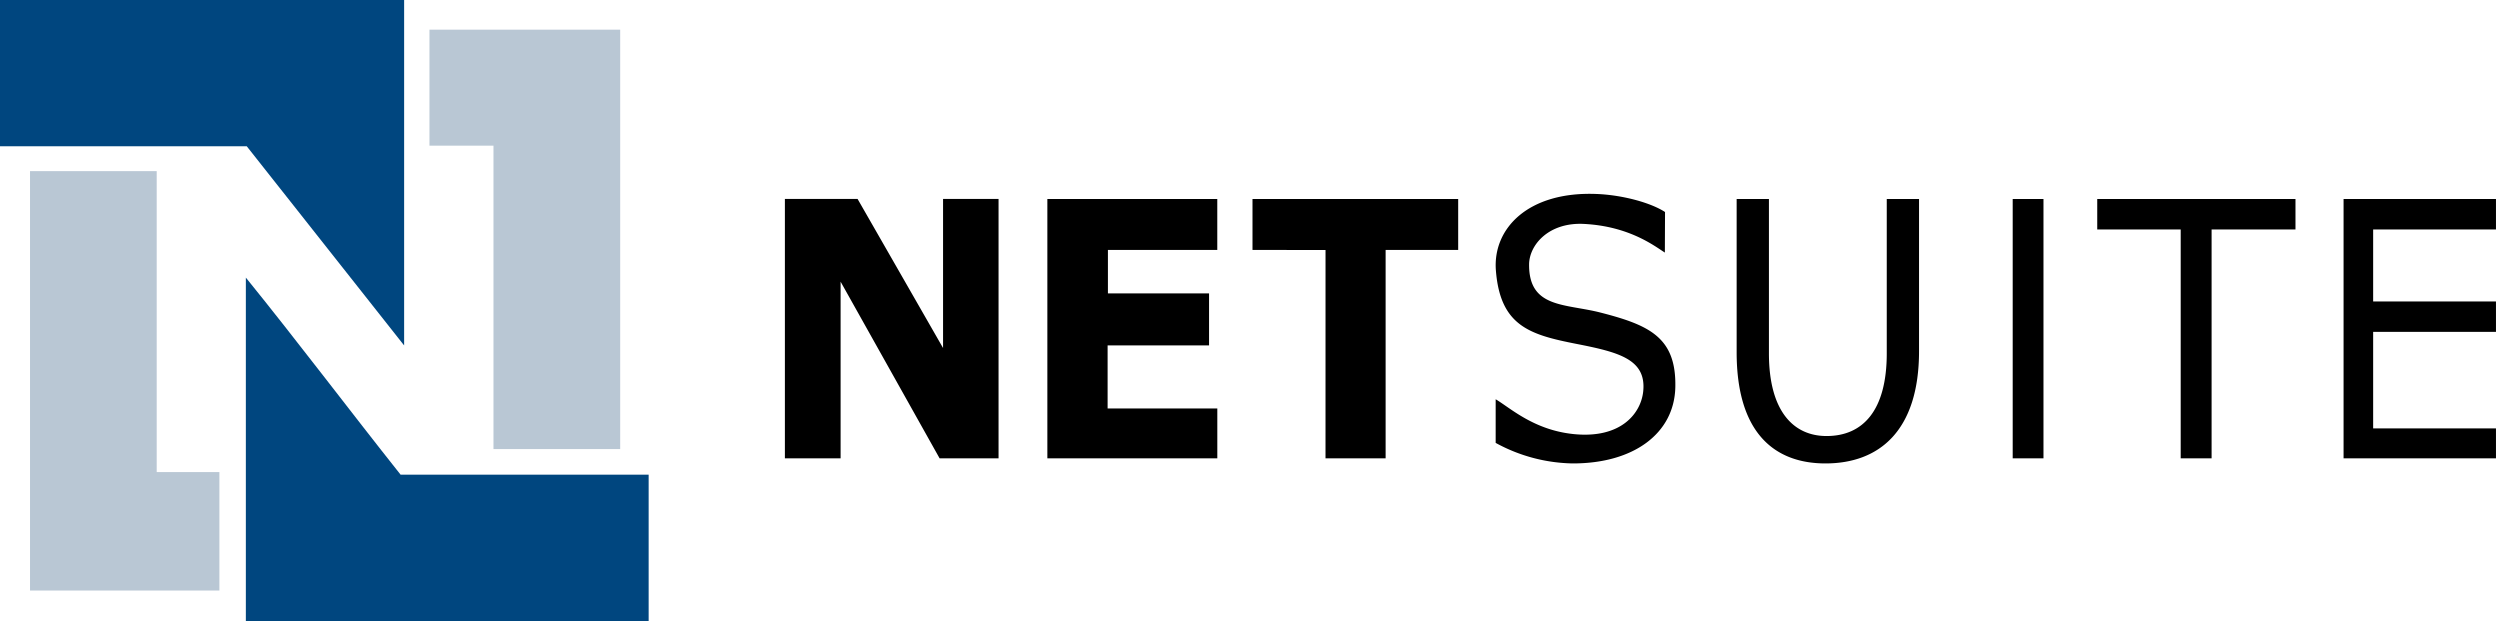
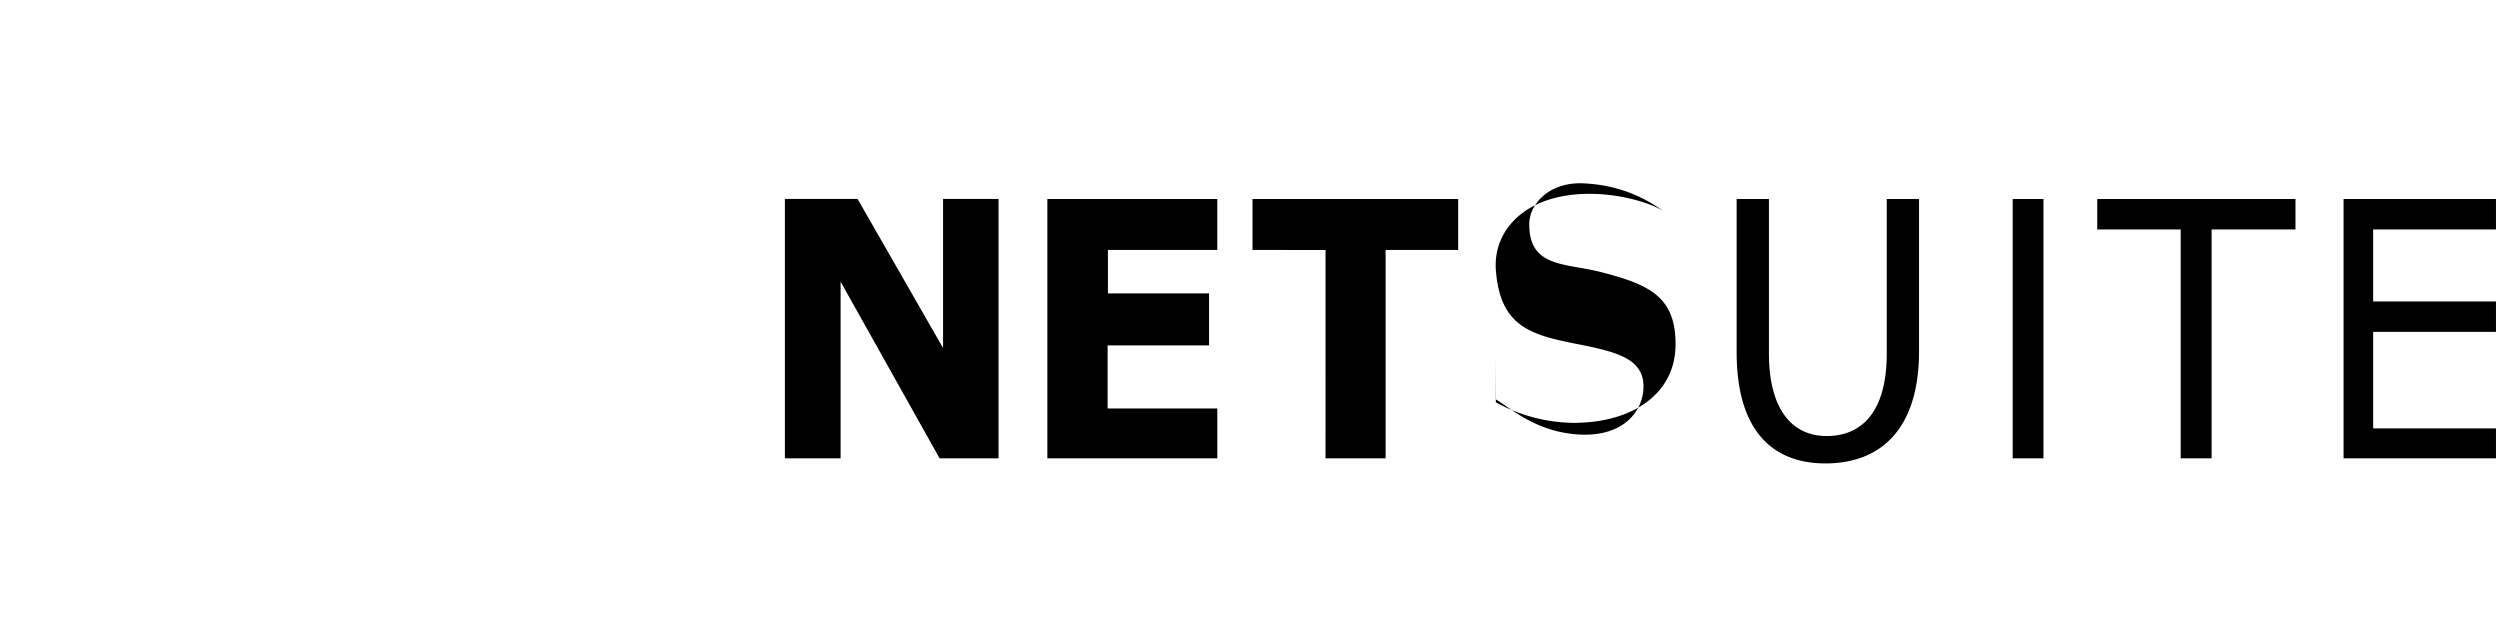
<svg xmlns="http://www.w3.org/2000/svg" width="161" height="40" viewBox="0 0 161 40" fill="none">
-   <path d="M54.135 29.517h-3.588V12.812h4.681l5.505 9.6v-9.6h3.574v16.705h-3.796L54.135 18.14v11.376zM78.394 12.815H67.45v16.702h10.945v-3.21H71.33v-4.064l6.533-.001v-3.346H71.35v-2.8h7.043v-3.28zM80.661 12.815h13.246v3.281h-4.673v13.42h-3.871l.001-13.416-4.703-.004v-3.28zM85.364 16.1l-4.703-.004 4.703.004zM96.322 25.713c.935.553 2.443 1.973 5.001 2.24 3.062.32 4.35-1.328 4.499-2.74.221-2.088-1.603-2.536-4.303-3.067-2.987-.588-4.905-1.145-5.184-4.731-.21-2.691 2.07-5.107 6.501-4.922 1.697.07 3.491.573 4.392 1.161l-.011 2.612c-.659-.416-2.282-1.696-5.209-1.845-2.278-.117-3.524 1.359-3.534 2.604-.023 2.839 2.324 2.52 4.604 3.106 3.162.812 4.883 1.61 4.813 4.805-.065 2.974-2.675 4.909-6.592 4.909a10.663 10.663 0 01-4.978-1.323v-2.809zM113.919 12.815v9.945c0 3.728 1.584 5.32 3.711 5.32 2.34 0 3.877-1.641 3.877-5.32v-9.945h2.079v9.795c0 5.146-2.576 7.235-6.027 7.235-3.261 0-5.719-1.94-5.719-7.16v-9.87h2.079zM131.6 12.815h-1.982v16.702h1.982V12.815zM135.062 12.815h12.767v1.963h-5.402v14.739h-1.99V14.778h-5.375v-1.963zM160.741 12.815h-9.815v16.702h9.815V27.59h-7.91v-6.22h7.91v-1.958h-7.91v-4.634h7.91v-1.963z" fill="#000" />
-   <path fill-rule="evenodd" clip-rule="evenodd" d="M0 0h26.026v22.246L15.89 9.418H0V0zM15.833 17.878c3.379 4.172 6.622 8.48 9.964 12.69h15.976V40h-25.94V17.878z" fill="#00467F" />
-   <path fill-rule="evenodd" clip-rule="evenodd" d="M27.657 9.382V1.91H39.94v27.01h-8.16V9.382h-4.123zM10.092 11.02V30.4l4.037-.001v7.631H1.933V11.02h8.16z" fill="#B9C7D4" />
+   <path d="M54.135 29.517h-3.588V12.812h4.681l5.505 9.6v-9.6h3.574v16.705h-3.796L54.135 18.14v11.376zM78.394 12.815H67.45v16.702h10.945v-3.21H71.33v-4.064l6.533-.001v-3.346H71.35v-2.8h7.043v-3.28zM80.661 12.815h13.246v3.281h-4.673v13.42h-3.871l.001-13.416-4.703-.004v-3.28zM85.364 16.1l-4.703-.004 4.703.004zM96.322 25.713c.935.553 2.443 1.973 5.001 2.24 3.062.32 4.35-1.328 4.499-2.74.221-2.088-1.603-2.536-4.303-3.067-2.987-.588-4.905-1.145-5.184-4.731-.21-2.691 2.07-5.107 6.501-4.922 1.697.07 3.491.573 4.392 1.161c-.659-.416-2.282-1.696-5.209-1.845-2.278-.117-3.524 1.359-3.534 2.604-.023 2.839 2.324 2.52 4.604 3.106 3.162.812 4.883 1.61 4.813 4.805-.065 2.974-2.675 4.909-6.592 4.909a10.663 10.663 0 01-4.978-1.323v-2.809zM113.919 12.815v9.945c0 3.728 1.584 5.32 3.711 5.32 2.34 0 3.877-1.641 3.877-5.32v-9.945h2.079v9.795c0 5.146-2.576 7.235-6.027 7.235-3.261 0-5.719-1.94-5.719-7.16v-9.87h2.079zM131.6 12.815h-1.982v16.702h1.982V12.815zM135.062 12.815h12.767v1.963h-5.402v14.739h-1.99V14.778h-5.375v-1.963zM160.741 12.815h-9.815v16.702h9.815V27.59h-7.91v-6.22h7.91v-1.958h-7.91v-4.634h7.91v-1.963z" fill="#000" />
</svg>